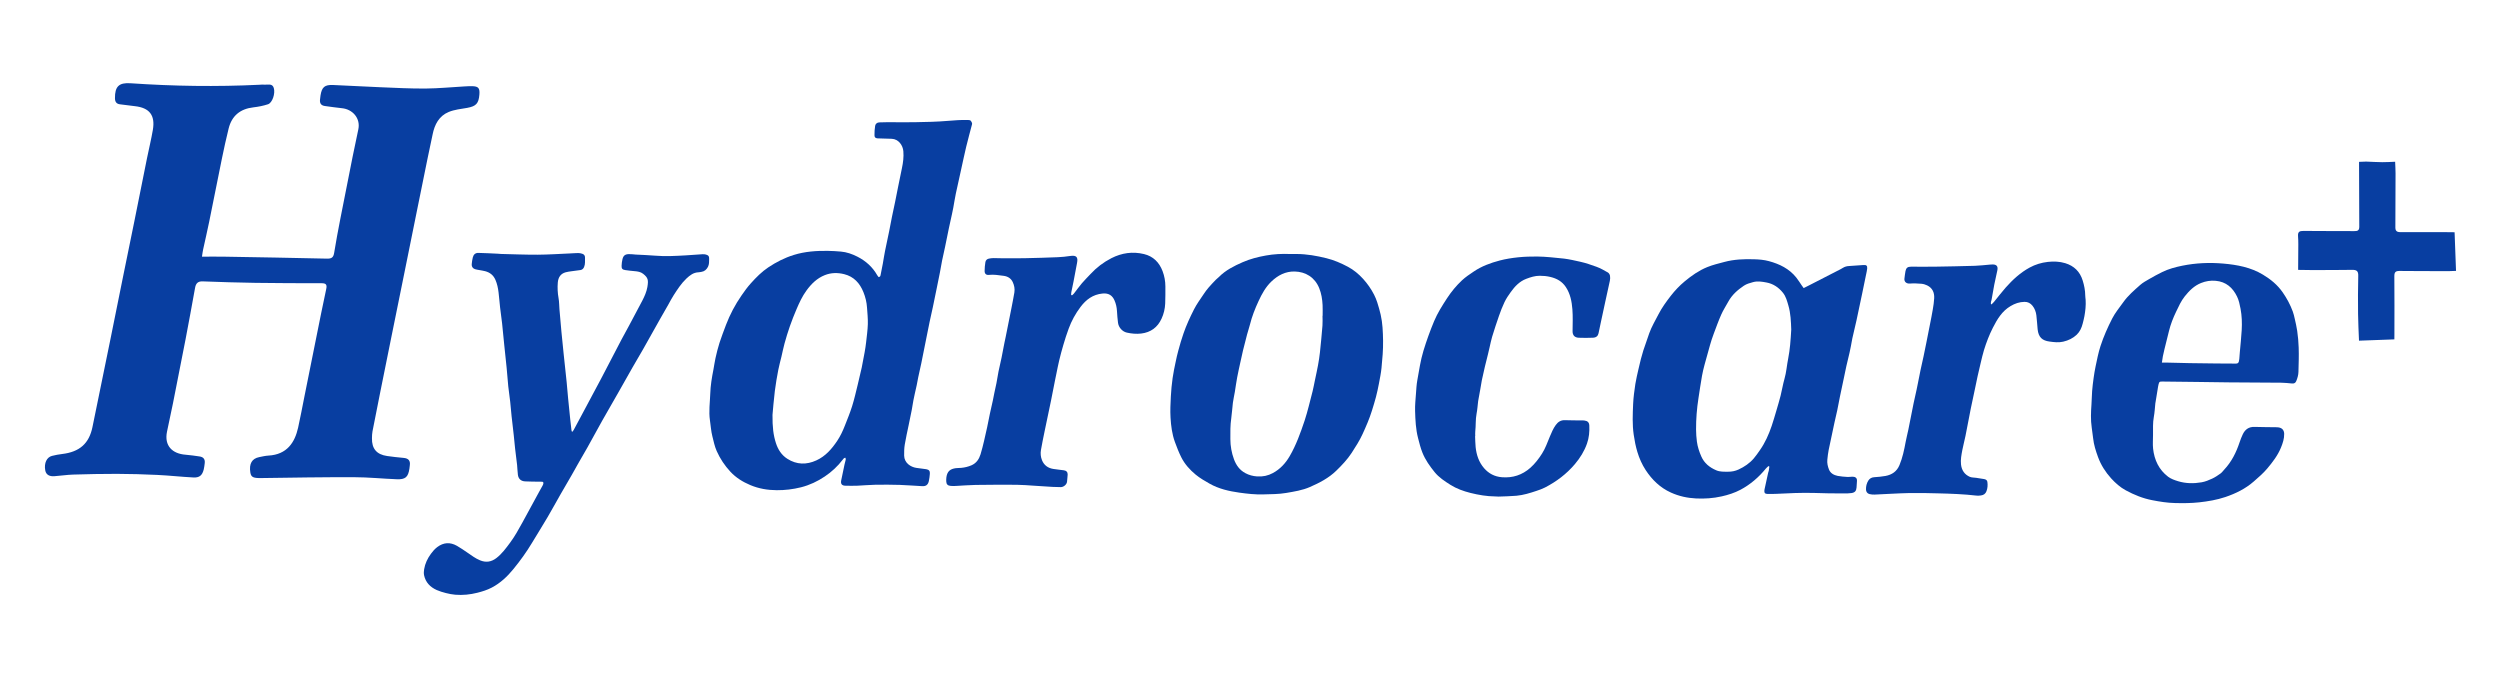
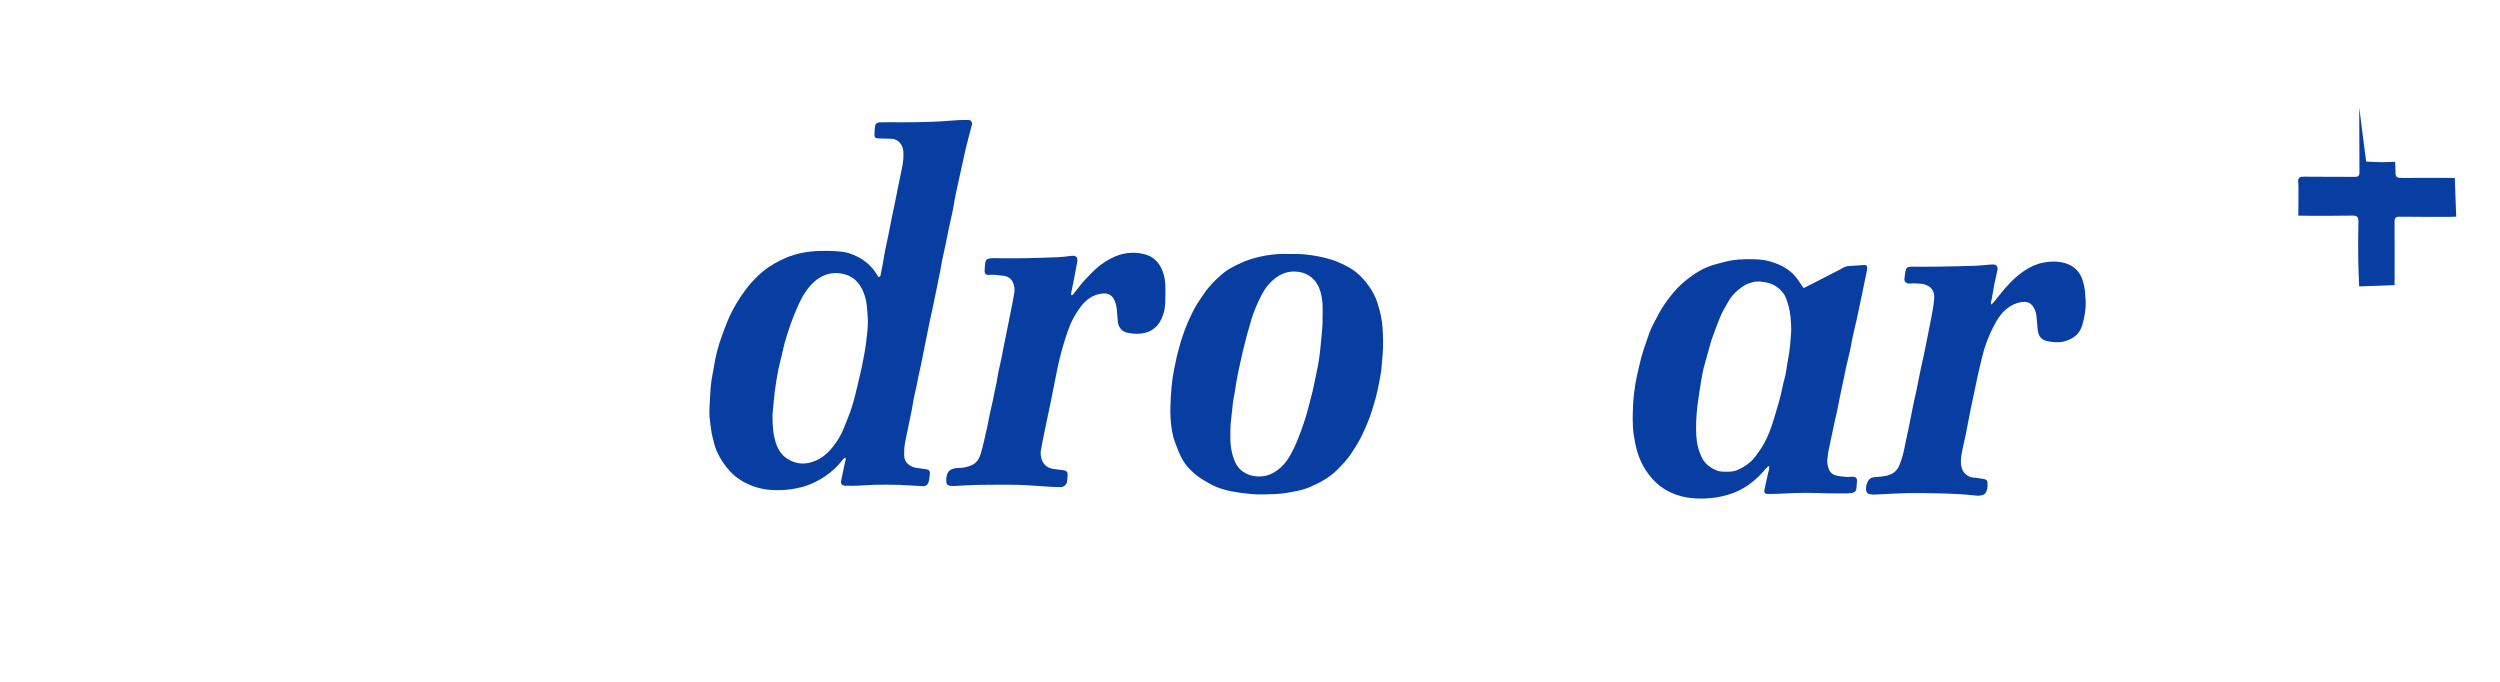
<svg xmlns="http://www.w3.org/2000/svg" version="1.2" viewBox="0 0 1100 300" width="1100" height="300">
  <style>
		.s0 { fill: #083ea1 } 
	</style>
-   <path id="Object 59" class="s0" d="m1041.1 71.1c2.36 0.09 4.72 0.24 7.08 0.26 1.84 0.02 3.68-0.12 5.68-0.19 0.08 2.03 0.18 3.56 0.18 5.11q-0.01 11.94-0.08 23.87c-0.01 2.01 1.34 2 2.73 2q9.37-0.01 18.75-0.01c1.61 0 3.22 0.04 4.58 0.05l0.63 17c-1.21 0.04-1.99 0.1-2.78 0.1-7.36-0.01-14.73 0.02-22.09-0.07-1.8-0.02-2.28 0.61-2.27 2.33 0.08 8.55 0.04 17.11 0.03 25.66 0.01 0.74-0.02 1.48-0.02 2.12l-15.56 0.57c-0.15-4.15-0.38-7.98-0.41-11.81-0.06-5.58-0.06-11.16 0.08-16.74 0.06-2.11-0.74-2.64-2.71-2.61-6.17 0.11-12.35 0.07-18.52 0.08-1.63 0-3.26-0.04-5.22-0.07 0.02-2.6 0.06-5.02 0.05-7.44 0-2.45 0.1-4.92-0.09-7.36-0.15-1.95 0.61-2.36 2.41-2.34 7.43 0.09 14.87 0.03 22.31 0.08 1.42 0.02 2.23-0.23 2.22-1.91-0.07-9.52-0.08-19.04-0.1-28.56z" />
+   <path id="Object 59" class="s0" d="m1041.1 71.1c2.36 0.09 4.72 0.24 7.08 0.26 1.84 0.02 3.68-0.12 5.68-0.19 0.08 2.03 0.18 3.56 0.18 5.11c-0.01 2.01 1.34 2 2.73 2q9.37-0.01 18.75-0.01c1.61 0 3.22 0.04 4.58 0.05l0.63 17c-1.21 0.04-1.99 0.1-2.78 0.1-7.36-0.01-14.73 0.02-22.09-0.07-1.8-0.02-2.28 0.61-2.27 2.33 0.08 8.55 0.04 17.11 0.03 25.66 0.01 0.74-0.02 1.48-0.02 2.12l-15.56 0.57c-0.15-4.15-0.38-7.98-0.41-11.81-0.06-5.58-0.06-11.16 0.08-16.74 0.06-2.11-0.74-2.64-2.71-2.61-6.17 0.11-12.35 0.07-18.52 0.08-1.63 0-3.26-0.04-5.22-0.07 0.02-2.6 0.06-5.02 0.05-7.44 0-2.45 0.1-4.92-0.09-7.36-0.15-1.95 0.61-2.36 2.41-2.34 7.43 0.09 14.87 0.03 22.31 0.08 1.42 0.02 2.23-0.23 2.22-1.91-0.07-9.52-0.08-19.04-0.1-28.56z" />
  <path id="Object 60" fill-rule="evenodd" class="s0" d="m386.62 121.94c0.72-0.15 0.78-0.61 0.87-1.08 0.3-1.62 0.65-3.23 0.95-4.86 0.33-1.83 0.59-3.68 0.96-5.51 0.58-2.96 1.24-5.89 1.85-8.85 0.42-2.07 0.79-4.16 1.21-6.23 0.45-2.2 0.94-4.39 1.39-6.59q0.67-3.37 1.34-6.74 0.81-4.05 1.66-8.1c0.52-2.46 0.84-4.95 0.62-7.46-0.23-2.61-2.1-5.31-5.09-5.45q-2.48-0.09-4.96-0.15-0.64-0.01-1.28-0.04c-0.93-0.08-1.37-0.42-1.37-1.34 0-1.4 0.05-2.81 0.29-4.18 0.14-0.86 0.84-1.48 1.81-1.51q1.92-0.08 3.83-0.09c3.95 0 7.9 0.1 11.85 0.01 4.85-0.09 9.69-0.17 14.52-0.59 2.97-0.25 5.92-0.47 8.89-0.38 1.26 0.04 1.2 0.31 1.69 1.23 0.1 0.19 0.08 0.5 0.02 0.73-0.85 3.28-1.75 6.54-2.55 9.83-0.82 3.42-1.52 6.86-2.29 10.29-0.76 3.45-1.55 6.87-2.27 10.32-0.43 2.08-0.75 4.17-1.13 6.26q-0.27 1.43-0.59 2.86c-0.43 2.02-0.9 4.04-1.33 6.06-0.57 2.74-1.11 5.48-1.68 8.22-0.43 2.03-0.91 4.05-1.32 6.08-0.35 1.75-0.62 3.5-0.96 5.25q-0.67 3.37-1.36 6.73-0.86 4.24-1.74 8.47c-0.45 2.12-0.95 4.22-1.39 6.32-0.42 1.95-0.79 3.91-1.18 5.86q-0.67 3.36-1.35 6.73-0.56 2.87-1.15 5.73c-0.44 2.08-0.92 4.14-1.36 6.21-0.25 1.16-0.44 2.33-0.67 3.49q-0.42 1.92-0.86 3.83c-0.2 0.95-0.42 1.9-0.6 2.85-0.26 1.42-0.45 2.84-0.73 4.26-0.44 2.29-0.94 4.57-1.4 6.86-0.57 2.79-1.22 5.56-1.67 8.36-0.26 1.58-0.29 3.22-0.27 4.82 0.06 3.26 2.88 5.03 5.33 5.41 1.46 0.22 2.94 0.36 4.41 0.59 1.21 0.2 1.69 0.83 1.57 2.04-0.11 1.09-0.2 2.21-0.46 3.27-0.39 1.58-1.27 2.23-2.85 2.15-3.31-0.16-6.61-0.45-9.93-0.56q-5.41-0.16-10.83-0.06c-2.63 0.04-5.25 0.32-7.88 0.42-1.74 0.07-3.49 0.03-5.23 0q-2.29-0.04-1.83-2.31 0.71-3.48 1.45-6.96c0.15-0.74 0.4-1.46 0.55-2.21 0.05-0.25-0.09-0.54-0.14-0.83-0.64 0.05-0.87 0.45-1.15 0.81-2.22 2.93-4.91 5.42-7.93 7.44-3.18 2.14-6.65 3.79-10.44 4.75q-5.3 1.32-10.7 1.28c-3.99-0.02-7.89-0.67-11.64-2.25-3.33-1.4-6.32-3.26-8.76-5.89-2.49-2.68-4.51-5.7-6.01-9.07-0.92-2.08-1.35-4.26-1.9-6.44-0.6-2.31-0.71-4.67-1.07-7.01-0.6-3.97 0-7.88 0.13-11.82 0.11-3.57 0.7-7.09 1.39-10.58 0.33-1.71 0.54-3.44 0.93-5.14 0.51-2.22 1.04-4.45 1.74-6.62 0.86-2.65 1.87-5.26 2.85-7.88q2.63-6.9 6.84-12.97c1.29-1.88 2.64-3.74 4.17-5.43 2.29-2.54 4.7-4.99 7.57-6.91 3.51-2.34 7.21-4.24 11.27-5.5 4.9-1.52 9.9-1.86 14.97-1.79q2.87 0.05 5.73 0.31c2.56 0.22 4.96 1.07 7.24 2.22 3.72 1.88 6.71 4.56 8.78 8.21 0.18 0.31 0.44 0.57 0.63 0.82zm-46.72 60.57c-0.05 5.4 0.38 8.97 1.5 12.43 0.91 2.85 2.49 5.32 5.05 6.94 4.08 2.6 8.4 2.68 12.75 0.69 4.04-1.84 6.82-5.07 9.22-8.67 1.37-2.05 2.4-4.28 3.3-6.56 1.12-2.86 2.3-5.71 3.22-8.64 0.96-3.06 1.66-6.2 2.43-9.32q0.96-3.83 1.8-7.69 0.7-3.36 1.28-6.74 0.4-2.19 0.65-4.4c0.29-2.66 0.67-5.31 0.75-7.98 0.07-2.41-0.2-4.83-0.36-7.24-0.15-2.35-0.7-4.6-1.58-6.78-1.59-3.95-4.2-6.85-8.47-7.92-2.87-0.71-5.73-0.68-8.51 0.42-3.43 1.36-5.93 3.83-8.06 6.75-1.87 2.54-3.17 5.38-4.4 8.25q-1.58 3.67-2.91 7.44c-0.89 2.51-1.65 5.07-2.37 7.65-0.53 1.91-0.9 3.87-1.36 5.8-0.46 1.94-1.01 3.85-1.38 5.79-0.58 3.08-1.14 6.17-1.52 9.28-0.5 4.07-0.81 8.17-1.03 10.5z" />
  <path id="Object 61" fill-rule="evenodd" class="s0" d="m778.13 205.07c-0.38 0.35-0.81 0.67-1.13 1.07-3.14 3.85-6.85 7.05-11.22 9.37-2.57 1.36-5.37 2.25-8.25 2.9-3.73 0.84-7.48 1.09-11.27 0.91-3.84-0.19-7.53-0.99-11.07-2.6-4.76-2.15-8.32-5.65-11.11-9.91-1.58-2.42-2.78-5.1-3.63-7.93-0.75-2.48-1.24-4.99-1.61-7.56-0.67-4.53-0.45-9.07-0.26-13.6 0.13-2.92 0.54-5.83 0.97-8.73 0.33-2.17 0.88-4.3 1.35-6.45q0.51-2.29 1.09-4.56 0.48-1.91 1.08-3.78 1.24-3.8 2.6-7.56c1.05-2.92 2.65-5.59 4.06-8.34 1.5-2.91 3.41-5.54 5.4-8.11 1.82-2.34 3.86-4.5 6.14-6.39 3.03-2.52 6.26-4.78 9.92-6.27 2.42-0.99 5-1.59 7.54-2.27 4.27-1.15 8.64-1.31 13.02-1.18 2.21 0.06 4.42 0.24 6.56 0.82 4.7 1.27 8.96 3.34 12.07 7.25 0.89 1.12 1.64 2.36 2.45 3.53 0.24 0.34 0.49 0.67 0.79 1.08 0.86-0.44 1.65-0.83 2.43-1.22q6.93-3.56 13.87-7.12 0.5-0.26 0.98-0.57c0.85-0.54 1.78-0.75 2.77-0.8q3.12-0.16 6.23-0.43c1.29-0.1 1.77 0.26 1.66 1.56-0.08 0.93-0.33 1.83-0.51 2.75q-0.84 4.1-1.69 8.21-1.23 5.91-2.5 11.82c-0.58 2.64-1.24 5.27-1.83 7.92-0.26 1.19-0.43 2.41-0.67 3.61q-0.26 1.38-0.57 2.74c-0.45 1.97-0.95 3.94-1.4 5.91q-0.53 2.48-1.04 4.97c-0.58 2.78-1.19 5.56-1.76 8.33-0.41 2.04-0.77 4.08-1.2 6.11-0.37 1.78-0.82 3.55-1.21 5.33-0.87 4.02-1.75 8.05-2.56 12.08-0.29 1.41-0.43 2.85-0.59 4.29-0.16 1.5 0.18 2.97 0.72 4.35 0.67 1.68 2.18 2.46 3.84 2.8 1.4 0.28 2.86 0.36 4.29 0.46 0.67 0.05 1.35-0.08 2.03-0.11 1.17-0.03 2.31 0.34 2.15 1.97-0.1 0.93-0.1 1.87-0.18 2.8-0.13 1.47-0.69 2.18-2.14 2.42-1.12 0.18-2.28 0.16-3.43 0.17q-3.31 0.02-6.61-0.04c-2.17-0.03-4.33-0.12-6.51-0.17-5.61-0.15-11.21 0.12-16.81 0.4-1.27 0.07-2.55 0.05-3.83 0.02-0.95-0.03-1.28-0.42-1.23-1.38 0.03-0.46 0.13-0.92 0.24-1.37q0.69-3.24 1.41-6.47c0.07-0.33 0.23-0.64 0.29-0.97q0.15-0.92 0.26-1.84-0.19-0.11-0.39-0.22zm10.02-59.99c-0.13-3.61-0.24-7.22-1.28-10.72-0.57-1.94-1.06-3.91-2.38-5.55-1.9-2.37-4.3-3.98-7.27-4.52-1.94-0.36-3.9-0.71-5.92-0.14-1.4 0.39-2.78 0.75-3.99 1.56-2.76 1.85-5.21 4.01-6.84 6.98-1.04 1.9-2.24 3.73-3.11 5.69-1.25 2.82-2.3 5.74-3.38 8.64q-0.89 2.38-1.58 4.83-1.24 4.27-2.38 8.57c-0.43 1.64-0.85 3.28-1.14 4.95-0.57 3.25-1.05 6.53-1.55 9.8-0.71 4.58-1.09 9.2-1.06 13.83q0.02 2.69 0.37 5.34c0.31 2.23 1 4.36 1.91 6.44 1.32 3.03 3.65 4.88 6.58 6.14 1.69 0.74 3.5 0.62 5.27 0.63 1.57 0.01 3.11-0.29 4.57-0.97 2.56-1.18 4.87-2.74 6.71-4.9 0.98-1.15 1.84-2.41 2.71-3.66 2.28-3.26 3.87-6.86 5.15-10.61 0.76-2.24 1.41-4.51 2.08-6.78 0.64-2.19 1.3-4.38 1.86-6.58 0.61-2.43 0.99-4.91 1.68-7.31 0.86-2.95 1.04-6.01 1.65-9 0.4-1.99 0.65-4.02 0.86-6.05 0.23-2.2 0.33-4.4 0.48-6.61z" />
  <path id="Object 62" fill-rule="evenodd" class="s0" d="m567.64 111.76h2.93c4.45 0.02 8.77 0.79 13.08 1.86 3.33 0.82 6.43 2.17 9.42 3.76 2.53 1.35 4.75 3.18 6.71 5.34q2.88 3.17 4.82 6.95 0.83 1.63 1.39 3.38 0.86 2.66 1.5 5.38c0.86 3.75 0.99 7.56 1.06 11.4 0.07 4.05-0.29 8.06-0.69 12.07-0.23 2.32-0.71 4.61-1.14 6.9-0.38 1.96-0.78 3.91-1.29 5.84-0.52 2.05-1.18 4.06-1.79 6.07-1.09 3.52-2.56 6.89-4.09 10.23-1.34 2.92-3.07 5.64-4.83 8.34-1.92 2.93-4.29 5.42-6.79 7.85-3.34 3.25-7.37 5.31-11.56 7.15-3.33 1.46-6.89 2-10.44 2.61-3.33 0.57-6.67 0.54-10.02 0.64-3.59 0.12-7.13-0.29-10.66-0.78-4.52-0.64-8.98-1.66-13.01-3.93-2.12-1.21-4.27-2.44-6.15-3.99-2.54-2.1-4.79-4.58-6.3-7.57-1.1-2.18-1.99-4.48-2.83-6.78-1.26-3.46-1.71-7.1-1.93-10.74-0.18-3.09-0.02-6.2 0.14-9.29q0.21-4.08 0.78-8.12c0.33-2.39 0.85-4.75 1.34-7.12q0.5-2.49 1.16-4.94c0.69-2.57 1.43-5.11 2.31-7.62 1.26-3.65 2.88-7.13 4.61-10.55 1.2-2.36 2.81-4.52 4.28-6.74q0.98-1.49 2.14-2.85c1.01-1.18 2.1-2.3 3.18-3.43 0.4-0.42 0.9-0.75 1.32-1.18 2.96-3.01 6.66-4.86 10.46-6.53 3.28-1.44 6.73-2.32 10.24-2.95 3.51-0.64 7.08-0.81 10.65-0.66zm14.26 27.19h0.06c0-1.57 0.06-3.15-0.02-4.72-0.13-2.55-0.52-5.07-1.49-7.45-1.93-4.77-5.99-7.21-10.79-7.32-4.03-0.09-7.41 1.68-10.26 4.42-2.51 2.4-4.15 5.4-5.6 8.52-1.58 3.39-2.94 6.84-3.84 10.48-0.36 1.43-0.86 2.83-1.24 4.26q-0.94 3.49-1.79 7.01c-0.43 1.77-0.8 3.55-1.19 5.33-0.47 2.2-0.98 4.38-1.39 6.59-0.4 2.13-0.68 4.27-1.03 6.41-0.26 1.58-0.65 3.15-0.85 4.74-0.29 2.27-0.39 4.57-0.72 6.83-0.45 3.05-0.41 6.1-0.39 9.16q0.01 4.56 1.57 8.83c0.96 2.61 2.49 4.79 5.02 6.14 1.62 0.87 3.32 1.32 5.19 1.45 2.5 0.17 4.79-0.32 6.96-1.5 3.17-1.72 5.55-4.31 7.33-7.37 2.89-4.94 4.79-10.33 6.61-15.72 0.71-2.08 1.24-4.22 1.82-6.34q0.88-3.26 1.68-6.54c0.38-1.56 0.68-3.15 1-4.72 0.47-2.24 0.97-4.47 1.38-6.71q0.53-2.83 0.85-5.67 0.63-5.89 1.11-11.78c0.12-1.44 0.02-2.88 0.02-4.33z" />
-   <path id="Object 63" class="s0" d="m251.91 189.95c0.19-0.29 0.41-0.57 0.57-0.87q2.23-4.14 4.44-8.29c2.53-4.73 5.08-9.46 7.58-14.2 3.01-5.73 5.98-11.5 8.98-17.23 1.06-2.02 2.19-3.99 3.26-6 1.98-3.69 3.96-7.38 5.89-11.1 0.97-1.88 1.85-3.85 2.21-5.94 0.52-3.08 0.34-4.11-1.88-5.86-1.05-0.83-2.37-1.04-3.71-1.15q-2.08-0.17-4.17-0.48c-1.23-0.19-1.63-0.64-1.58-1.88q0.05-1.46 0.38-2.89c0.38-1.57 1.14-2.2 2.78-2.25 1.02-0.04 2.03 0.14 3.05 0.2 2.88 0.16 5.78 0.24 8.65 0.49 4.43 0.38 8.83 0.11 13.25-0.13 2.5-0.14 5-0.36 7.5-0.51 0.5-0.03 1.03 0.01 1.51 0.15 1.15 0.34 1.43 0.72 1.4 1.93-0.04 1.18 0.06 2.36-0.53 3.49-0.65 1.22-1.54 2-2.91 2.2-0.43 0.06-0.84 0.17-1.26 0.18-2.2 0.09-3.76 1.3-5.28 2.73-2.28 2.15-3.94 4.75-5.62 7.34-0.86 1.31-1.55 2.71-2.33 4.08q-1.92 3.34-3.83 6.7c-2.45 4.35-4.88 8.72-7.34 13.07-1.5 2.64-3.07 5.24-4.58 7.88-1.99 3.49-3.95 7.01-5.94 10.5-2.47 4.33-4.98 8.64-7.43 12.99-2.2 3.91-4.33 7.87-6.51 11.79-1.27 2.28-2.62 4.53-3.91 6.8-0.99 1.73-1.93 3.47-2.92 5.19-1.67 2.9-3.37 5.78-5.03 8.68-1.89 3.3-3.7 6.65-5.63 9.93-2.26 3.83-4.61 7.59-6.91 11.4-2.42 4.03-5.17 7.84-8.14 11.47-2.68 3.3-5.75 6.2-9.58 8.2-2 1.04-4.12 1.7-6.3 2.25-3.2 0.82-6.44 1.13-9.71 0.87-1.39-0.12-2.77-0.39-4.11-0.73-1.39-0.35-2.78-0.77-4.08-1.34-2.85-1.28-4.88-3.35-5.55-6.5-0.17-0.85-0.12-1.79 0.03-2.65 0.41-2.51 1.49-4.74 2.98-6.78 0.8-1.1 1.67-2.1 2.76-2.94 2.8-2.11 5.69-2.27 8.68-0.58 1.61 0.91 3.13 1.99 4.67 3.03 1.78 1.22 3.48 2.52 5.5 3.35 2.6 1.08 4.94 0.72 7.16-0.96 2.49-1.9 4.29-4.4 6.13-6.88 2.04-2.76 3.69-5.77 5.34-8.76 2.43-4.41 4.81-8.84 7.22-13.26 0.56-1.04 1.16-2.06 1.72-3.1 0.15-0.29 0.28-0.62 0.31-0.95 0.05-0.46-0.21-0.67-0.7-0.67q-2.09 0-4.17-0.05-1.53-0.04-3.06-0.09c-1.84-0.05-3.04-1.03-3.29-2.87-0.2-1.43-0.2-2.88-0.35-4.32-0.26-2.4-0.58-4.79-0.87-7.18q-0.01-0.13-0.03-0.26-0.27-2.78-0.56-5.57-0.46-4.04-0.92-8.08-0.02-0.06-0.02-0.12c-0.21-2.2-0.38-4.39-0.63-6.58-0.26-2.31-0.57-4.63-0.87-6.94q-0.02-0.18-0.03-0.37c-0.23-2.58-0.42-5.16-0.68-7.73-0.34-3.42-0.72-6.83-1.07-10.25-0.31-3.08-0.57-6.17-0.92-9.24-0.26-2.36-0.62-4.71-0.89-7.08-0.25-2.18-0.4-4.39-0.67-6.58-0.23-1.89-0.61-3.77-1.38-5.53-0.87-2.02-2.41-3.24-4.5-3.79-0.86-0.23-1.75-0.34-2.63-0.51-0.62-0.12-1.26-0.19-1.86-0.39-0.97-0.32-1.53-1.12-1.44-2.15 0.09-1.01 0.23-2.03 0.48-3.02 0.33-1.29 1.13-2.01 2.46-1.98 2.85 0.05 5.68 0.23 8.52 0.35 0.47 0.03 0.93 0.09 1.4 0.11 5.39 0.12 10.79 0.36 16.18 0.33 4.75-0.03 9.5-0.36 14.26-0.56 1.19-0.05 2.38-0.16 3.57-0.17 0.58 0 1.18 0.13 1.74 0.3 0.81 0.25 1.27 0.82 1.24 1.71-0.04 1.39 0.17 2.8-0.41 4.15-0.32 0.73-0.82 1.2-1.58 1.32-1.34 0.21-2.7 0.34-4.04 0.54-0.83 0.12-1.68 0.22-2.49 0.45-2.13 0.58-3.27 2.16-3.45 4.52q-0.28 3.42 0.33 6.85c0.3 1.62 0.26 3.3 0.4 4.95q0.41 4.89 0.86 9.78 0.46 4.88 0.98 9.75c0.44 4.15 0.9 8.28 1.32 12.41 0.25 2.36 0.41 4.74 0.64 7.11q0.44 4.56 0.92 9.12 0.26 2.47 0.56 4.93 0.05 0.3 0.13 0.6 0.17 0.06 0.34 0.12z" />
-   <path id="Object 64" fill-rule="evenodd" class="s0" d="m947.33 191.41c0 2-0.18 4.01 0.03 5.99 0.54 4.99 2.57 9.3 6.63 12.38 1.25 0.93 2.86 1.5 4.39 1.96 3.38 1.03 6.88 1.07 10.34 0.47 1.6-0.28 3.17-0.93 4.66-1.62 1.29-0.6 2.49-1.42 3.65-2.25 0.64-0.46 1.11-1.15 1.66-1.74 3.22-3.44 5.25-7.53 6.72-11.95 0.43-1.24 0.88-2.48 1.46-3.65 1.02-2.07 2.64-3.23 5.07-3.16 3.27 0.1 6.54 0.1 9.81 0.15q0.44 0.01 0.89 0.08c1.53 0.27 2.36 1.23 2.4 2.81 0.05 2.12-0.61 4.08-1.4 6.03-1.42 3.5-3.68 6.42-6.08 9.28-1.77 2.09-3.81 3.83-5.85 5.62-3.7 3.25-8.01 5.35-12.6 6.9-3.7 1.25-7.54 1.88-11.45 2.32-3.57 0.39-7.13 0.4-10.69 0.31-3.35-0.07-6.67-0.61-9.97-1.25-4.14-0.79-7.98-2.36-11.64-4.34-2.45-1.32-4.56-3.19-6.45-5.26-2.51-2.77-4.49-5.88-5.77-9.37-0.99-2.7-1.87-5.45-2.17-8.35-0.16-1.55-0.38-3.1-0.61-4.65-0.5-3.39-0.35-6.78-0.11-10.18 0.14-1.95 0.14-3.91 0.29-5.86q0.24-2.91 0.66-5.81 0.35-2.58 0.88-5.14c0.63-2.98 1.2-5.97 2.15-8.88 1.37-4.21 3.16-8.23 5.17-12.15 1.32-2.57 3.18-4.77 4.84-7.11 2.08-2.95 4.8-5.25 7.45-7.61 1.15-1.02 2.56-1.79 3.91-2.57 1.9-1.1 3.83-2.16 5.8-3.12 2.79-1.36 5.76-2.16 8.8-2.78 5.97-1.21 12-1.46 18.02-0.94 6.1 0.53 12.1 1.63 17.48 4.88 3.4 2.05 6.41 4.49 8.7 7.81 1.83 2.63 3.32 5.41 4.42 8.4 0.38 1.03 0.63 2.11 0.87 3.19 0.4 1.77 0.82 3.55 1.08 5.34 0.37 2.43 0.56 4.88 0.65 7.34 0.14 3.57-0.02 7.13-0.1 10.69-0.03 1.43-0.44 2.76-0.97 4.06-0.34 0.83-0.94 1.13-1.81 1.06-1.6-0.15-3.21-0.33-4.82-0.35-7.73-0.08-15.47-0.08-23.21-0.15-4.46-0.03-8.92-0.13-13.38-0.18q-7.83-0.1-15.66-0.18c-1.26-0.02-1.42 0.09-1.73 1.34-0.17 0.69-0.27 1.41-0.38 2.11q-0.44 2.7-0.88 5.39c-0.04 0.25-0.11 0.5-0.13 0.75-0.21 1.98-0.29 3.99-0.66 5.94-0.5 2.66-0.33 5.34-0.36 8zm3.9-31.86c1.03 0 1.77-0.01 2.51 0q4.9 0.13 9.79 0.23 5.87 0.1 11.73 0.15c2.84 0.03 5.69 0 8.53 0.05 0.73 0.01 1.14-0.27 1.31-0.92q0.13-0.56 0.19-1.13 0.12-1.52 0.24-3.05c0.28-3.22 0.64-6.42 0.82-9.64 0.17-3.14 0.08-6.29-0.51-9.39-0.35-1.83-0.73-3.71-1.54-5.37-1.89-3.89-4.83-6.53-9.41-6.93-2.25-0.2-4.37 0.14-6.45 0.98-3 1.2-5.19 3.41-7.15 5.87-1.62 2.04-2.68 4.41-3.79 6.73-1.32 2.74-2.44 5.58-3.16 8.56-0.63 2.63-1.31 5.25-1.96 7.88q-0.4 1.59-0.72 3.2c-0.16 0.82-0.25 1.65-0.43 2.78z" />
-   <path id="Object 65" class="s0" d="m649.04 191.91c0.08 1.61 0.07 3.23 0.24 4.83 0.37 3.42 1.41 6.61 3.72 9.27 2.06 2.37 4.65 3.71 7.82 3.97q7.18 0.59 12.53-4.14c2.04-1.81 3.68-3.96 5.15-6.27 1.5-2.35 2.37-4.96 3.44-7.49 0.74-1.75 1.46-3.51 2.59-5.06 1.02-1.4 2.24-2.21 4.06-2.14 2.64 0.11 5.28 0.07 7.91 0.1q0.32 0.01 0.64 0.05c1.41 0.18 2.09 0.82 2.16 2.22 0.12 2.69-0.11 5.35-1.02 7.92-1.18 3.35-3.01 6.3-5.31 9.02-3.69 4.37-8.15 7.72-13.19 10.32-1.2 0.62-2.49 1.06-3.77 1.49-2.85 0.96-5.74 1.85-8.75 2.13-2.62 0.24-5.26 0.26-7.88 0.37-0.51 0.01-1.02-0.07-1.53-0.07-3.67-0.03-7.25-0.65-10.81-1.53-3.14-0.79-6.16-1.87-8.9-3.6-2.5-1.59-5.01-3.23-6.89-5.54-2.12-2.63-4.1-5.38-5.38-8.58-0.84-2.1-1.37-4.27-1.93-6.44-1.01-3.9-1.18-7.89-1.3-11.86-0.08-2.63 0.21-5.27 0.4-7.9 0.13-1.9 0.24-3.81 0.58-5.68 0.79-4.34 1.4-8.71 2.69-12.94q2.03-6.65 4.7-13.05c1.5-3.59 3.6-6.87 5.72-10.13 1.87-2.85 4.03-5.47 6.5-7.79 1.59-1.49 3.44-2.72 5.26-3.94 3.48-2.35 7.38-3.77 11.4-4.83 2.67-0.7 5.39-1.12 8.15-1.41 2.79-0.29 5.59-0.35 8.39-0.34 1.95 0 3.91 0.18 5.85 0.33q2.92 0.24 5.84 0.58c2.4 0.29 4.74 0.85 7.1 1.37 2.5 0.55 4.9 1.39 7.28 2.25 1.73 0.63 3.36 1.58 4.96 2.49 0.45 0.26 0.83 0.89 0.93 1.41 0.14 0.72 0.1 1.53-0.06 2.26-0.6 2.95-1.29 5.88-1.93 8.83q-0.97 4.4-1.9 8.81-0.58 2.73-1.15 5.46c-0.25 1.19-1.05 1.89-2.48 1.94-2.08 0.07-4.16 0.11-6.24 0.01-1.76-0.08-2.71-1.06-2.7-2.85 0.03-3.23 0.17-6.47-0.08-9.68-0.27-3.42-0.92-6.81-2.89-9.78-1.63-2.47-3.98-3.78-6.82-4.45-1.55-0.37-3.09-0.51-4.66-0.51-2.08 0-4 0.61-5.92 1.34-3 1.14-5.04 3.34-6.83 5.83-1.01 1.39-1.99 2.85-2.74 4.4-0.95 1.97-1.73 4.04-2.46 6.12q-1.59 4.55-3 9.16c-0.46 1.5-0.73 3.05-1.1 4.57q-0.35 1.55-0.72 3.08c-0.45 1.81-0.92 3.61-1.35 5.42q-0.72 3.02-1.36 6.07c-0.27 1.33-0.45 2.67-0.69 4.01q-0.4 2.24-0.81 4.49-0.08 0.37-0.13 0.75c-0.22 1.81-0.33 3.63-0.68 5.42-0.51 2.61-0.28 5.25-0.58 7.87-0.08 0.67-0.01 1.36-0.01 2.03q-0.03 0.01-0.06 0.01z" />
  <path id="Object 66" class="s0" d="m471.69 129.95c0.29-0.27 0.62-0.51 0.86-0.82 1.17-1.5 2.27-3.06 3.5-4.51 1.17-1.38 2.49-2.65 3.72-3.98q4.01-4.36 9.25-7.04c4.54-2.32 9.35-3.02 14.35-1.81 4.05 0.98 6.69 3.64 8.16 7.5q1.23 3.25 1.24 6.73c0 2.5 0.02 5.02-0.08 7.52-0.1 2.31-0.62 4.54-1.59 6.65q-2.66 5.81-8.99 6.57c-2.14 0.25-4.25 0.05-6.33-0.42-1.92-0.43-3.58-2.25-3.85-4.3q-0.32-2.59-0.46-5.2c-0.1-1.64-0.44-3.2-1.1-4.69-0.9-2.04-2.45-3.29-5.28-3-4.21 0.43-7.18 2.63-9.65 5.9q-3.33 4.4-5.22 9.55c-0.87 2.34-1.62 4.72-2.33 7.12q-1.01 3.41-1.84 6.87c-0.46 1.89-0.81 3.81-1.21 5.71q-0.3 1.43-0.59 2.87c-0.61 3.07-1.18 6.15-1.82 9.22-0.9 4.37-1.84 8.72-2.74 13.09-0.59 2.82-1.16 5.64-1.66 8.48-0.27 1.52-0.13 3.09 0.45 4.52 0.89 2.22 2.63 3.48 4.98 3.85 1.55 0.25 3.11 0.38 4.66 0.6 1.09 0.15 1.7 0.82 1.66 1.9-0.04 1.01-0.21 2.02-0.27 3.04-0.08 1.31-1.54 2.49-2.81 2.46-1.19-0.03-2.38-0.03-3.57-0.1-2.71-0.16-5.42-0.36-8.14-0.52-2.59-0.16-5.17-0.39-7.76-0.41q-8.99-0.06-17.99 0.07c-2.92 0.05-5.85 0.31-8.78 0.45q-1.15 0.06-2.29-0.04-1.74-0.16-1.81-1.9-0.06-0.96 0.06-1.91c0.37-2.58 1.65-3.62 4.07-3.97 0.8-0.1 1.62-0.07 2.42-0.14 1.61-0.15 3.17-0.52 4.65-1.18 2.1-0.95 3.24-2.71 3.89-4.79 0.62-1.98 1.08-3.99 1.57-6q0.71-2.96 1.34-5.94c0.41-1.94 0.76-3.9 1.18-5.84 0.42-1.99 0.9-3.96 1.33-5.95 0.23-1.07 0.42-2.16 0.64-3.23 0.3-1.44 0.65-2.88 0.93-4.33 0.33-1.7 0.57-3.43 0.91-5.13 0.41-2.04 0.92-4.07 1.34-6.1 0.44-2.12 0.82-4.24 1.23-6.36q0.29-1.37 0.58-2.74 1.27-6.29 2.52-12.6c0.45-2.32 0.92-4.65 1.31-6.99 0.26-1.58-0.05-3.12-0.72-4.57-0.79-1.69-2.26-2.53-4.01-2.75-2.14-0.27-4.28-0.65-6.47-0.41-1.21 0.14-1.89-0.49-1.89-1.7 0-1.31 0.13-2.63 0.34-3.93 0.13-0.78 0.7-1.37 1.53-1.53 0.66-0.12 1.35-0.23 2.02-0.23 1.52-0.01 3.05 0.09 4.58 0.09 3.17 0 6.36 0.02 9.53-0.05q7.08-0.14 14.15-0.43c1.86-0.07 3.73-0.28 5.57-0.55 2.64-0.38 3.47 0.48 2.94 3.09-0.53 2.67-0.99 5.34-1.51 8-0.32 1.62-0.69 3.23-1 4.85-0.08 0.39-0.06 0.8-0.08 1.2q0.19 0.1 0.38 0.19z" />
  <path id="Object 67" class="s0" d="m876.29 133.93c0.37-0.37 0.76-0.72 1.09-1.12 1.71-2.09 3.34-4.26 5.13-6.28 3.07-3.46 6.46-6.59 10.55-8.81q3.7-2 7.97-2.48c2.62-0.29 5.17-0.2 7.68 0.56 3.88 1.19 6.47 3.7 7.67 7.62 0.67 2.16 1.11 4.35 1.13 6.62 0 0.64 0.13 1.26 0.17 1.9 0.15 2.43-0.11 4.84-0.54 7.21-0.2 1.08-0.48 2.15-0.75 3.21-0.46 1.84-1.23 3.55-2.59 4.87-1.67 1.6-3.68 2.56-5.97 3.1-2.08 0.49-4.05 0.22-6.07-0.05-3.15-0.42-4.82-1.86-5.2-5.36-0.22-2.07-0.29-4.15-0.56-6.21-0.2-1.51-0.72-2.97-1.7-4.18-0.89-1.11-2.03-1.74-3.52-1.71-2.23 0.04-4.22 0.71-6.13 1.86-3.76 2.22-5.86 5.76-7.76 9.48-1.63 3.18-2.89 6.5-3.94 9.89-0.57 1.85-0.99 3.76-1.45 5.66q-0.7 2.89-1.35 5.81-0.64 2.98-1.25 5.97-0.89 4.18-1.77 8.35-0.27 1.37-0.53 2.75c-0.59 3.08-1.16 6.16-1.79 9.22-0.41 2.07-0.99 4.11-1.38 6.18-0.39 2.12-0.84 4.25-0.58 6.44 0.3 2.52 1.56 4.37 3.87 5.38 0.83 0.36 1.84 0.29 2.76 0.43q1.76 0.25 3.51 0.55c0.72 0.12 1.34 0.46 1.45 1.23 0.2 1.41 0.11 2.8-0.4 4.13-0.41 1.08-1.23 1.7-2.38 1.84-0.63 0.07-1.28 0.17-1.9 0.09-5.66-0.66-11.35-0.86-17.04-1-4.24-0.11-8.49-0.22-12.73-0.13-5.06 0.11-10.11 0.46-15.16 0.67-0.75 0.03-1.53-0.04-2.26-0.22-0.98-0.24-1.53-1.05-1.54-2.06-0.02-1.39 0.29-2.7 1.03-3.88 0.57-0.89 1.4-1.4 2.52-1.48 1.69-0.12 3.39-0.25 5.05-0.56 2.82-0.53 4.97-1.97 6.13-4.75 1.36-3.26 2.08-6.69 2.71-10.15 0.33-1.83 0.83-3.63 1.2-5.46 0.78-3.86 1.52-7.75 2.31-11.62 0.41-2.03 0.89-4.05 1.34-6.08q0.27-1.31 0.53-2.61 0.58-2.99 1.19-5.96c0.43-2.03 0.91-4.04 1.34-6.07q0.6-2.86 1.17-5.73 0.82-4.11 1.63-8.24c0.43-2.19 0.89-4.4 1.25-6.61 0.28-1.62 0.52-3.26 0.61-4.91 0.14-2.48-0.75-4.51-3.09-5.65-0.78-0.38-1.68-0.65-2.54-0.72-1.69-0.14-3.4-0.22-5.09-0.09-1.36 0.1-2.62-0.67-2.36-2.33 0.17-1.05 0.23-2.11 0.45-3.15 0.29-1.4 0.94-1.94 2.4-1.94 3.4-0.02 6.8 0.05 10.2 0q8.99-0.13 17.97-0.39c2.2-0.07 4.4-0.35 6.6-0.53q0.57-0.06 1.15-0.06c1.78-0.01 2.47 0.83 2.1 2.59-0.44 2.11-0.94 4.21-1.36 6.32-0.43 2.2-0.78 4.42-1.18 6.62-0.06 0.33-0.23 0.65-0.28 0.98-0.05 0.3-0.01 0.62-0.01 0.92q0.15 0.06 0.29 0.13z" />
-   <path id="Object 68" class="s0" d="m88.86 112.93c3.57 0 6.82-0.05 10.07 0.01 14.99 0.26 29.99 0.5 44.98 0.86 2.03 0.05 2.81-0.57 3.12-2.55 0.79-4.96 1.74-9.89 2.69-14.83q2.69-13.75 5.44-27.5 1.21-6 2.5-11.98c1.06-4.97-2.59-8.89-7.21-9.33-2.49-0.23-4.98-0.65-7.47-0.96-1.71-0.22-2.36-1.2-2.17-2.85 0.07-0.6 0.12-1.21 0.22-1.81 0.59-3.66 1.81-4.74 5.52-4.59 6.92 0.28 13.84 0.71 20.76 0.98 6.66 0.27 13.31 0.63 19.97 0.58 5.67-0.05 11.34-0.61 17.02-0.93 1.14-0.06 2.28-0.13 3.42-0.11 2.78 0.06 3.44 0.84 3.21 3.68-0.31 3.94-1.47 5.15-5.33 5.86-2.76 0.49-5.64 0.76-8.18 1.81-4.25 1.77-6.21 5.52-7.08 9.92-0.7 3.51-1.49 6.99-2.21 10.5q-2.48 12.16-4.94 24.33-2.6 12.84-5.19 25.68-2.95 14.52-5.89 29.04-2.42 11.95-4.82 23.89-1.73 8.58-3.4 17.19c-0.19 0.96-0.2 1.97-0.23 2.95-0.11 4.65 2.05 7.22 6.69 7.88q3.62 0.51 7.26 0.83c2.1 0.19 3.02 1.21 2.7 3.32-0.06 0.45-0.09 0.9-0.16 1.36-0.56 3.77-1.76 4.87-5.61 4.71-6.24-0.24-12.47-0.89-18.71-0.9-13.62-0.04-27.25 0.18-40.87 0.38-3.44 0.05-4.49-0.32-4.82-2.46q-0.9-5.8 3.92-6.76c1.34-0.27 2.69-0.59 4.06-0.67 8.18-0.45 11.6-5.79 13.05-12.3 1-4.46 1.82-8.95 2.72-13.43q2.6-12.96 5.21-25.93c1.45-7.22 2.88-14.44 4.44-21.64 0.44-2.02-0.19-2.54-2.11-2.54-9.67 0-19.34-0.02-29.01-0.16-7.75-0.11-15.5-0.36-23.25-0.65-2.14-0.08-3 0.92-3.34 2.84-1.37 7.56-2.74 15.13-4.19 22.67q-2.72 14.09-5.54 28.16c-0.83 4.16-1.76 8.3-2.62 12.45-1.29 6.21 2.34 9.72 8.18 10.15 2.05 0.15 4.09 0.48 6.12 0.76 1.75 0.24 2.53 1.26 2.29 3.02-0.12 0.91-0.21 1.82-0.43 2.71-0.65 2.57-1.86 3.66-4.54 3.52-5.3-0.27-10.59-0.87-15.9-1.12q-8.9-0.43-17.81-0.47c-6.39-0.01-12.79 0.12-19.18 0.32-2.79 0.08-5.58 0.54-8.37 0.72-1.9 0.12-3.57-0.5-3.94-2.59-0.57-3.22 0.67-5.77 2.98-6.36q2.22-0.56 4.49-0.83c7.65-0.92 11.82-4.6 13.31-11.85q3.95-19.2 7.86-38.42c1.86-9.15 3.68-18.31 5.54-27.46 1.66-8.18 3.36-16.36 5.01-24.55 1.88-9.31 3.72-18.62 5.6-27.92 0.84-4.15 1.86-8.27 2.57-12.44 1.08-6.42-1.49-9.69-7.91-10.4q-3.29-0.38-6.58-0.82c-1.54-0.19-2.17-1.1-2.19-2.65-0.06-5.2 1.75-6.97 6.89-6.61 18.86 1.29 37.73 1.58 56.63 0.66 0.75-0.03 1.52-0.14 2.27-0.05 1.48 0.16 3.42-0.71 4.09 1.46 0.75 2.43-0.63 6.55-2.54 7.17-2.08 0.68-4.27 1.11-6.44 1.36-5.77 0.67-9.49 3.68-10.89 9.33q-1.6 6.54-2.94 13.14c-1.91 9.29-3.72 18.61-5.62 27.91-0.83 4.08-1.79 8.14-2.67 12.21-0.19 0.87-0.29 1.76-0.5 3.1z" />
</svg>